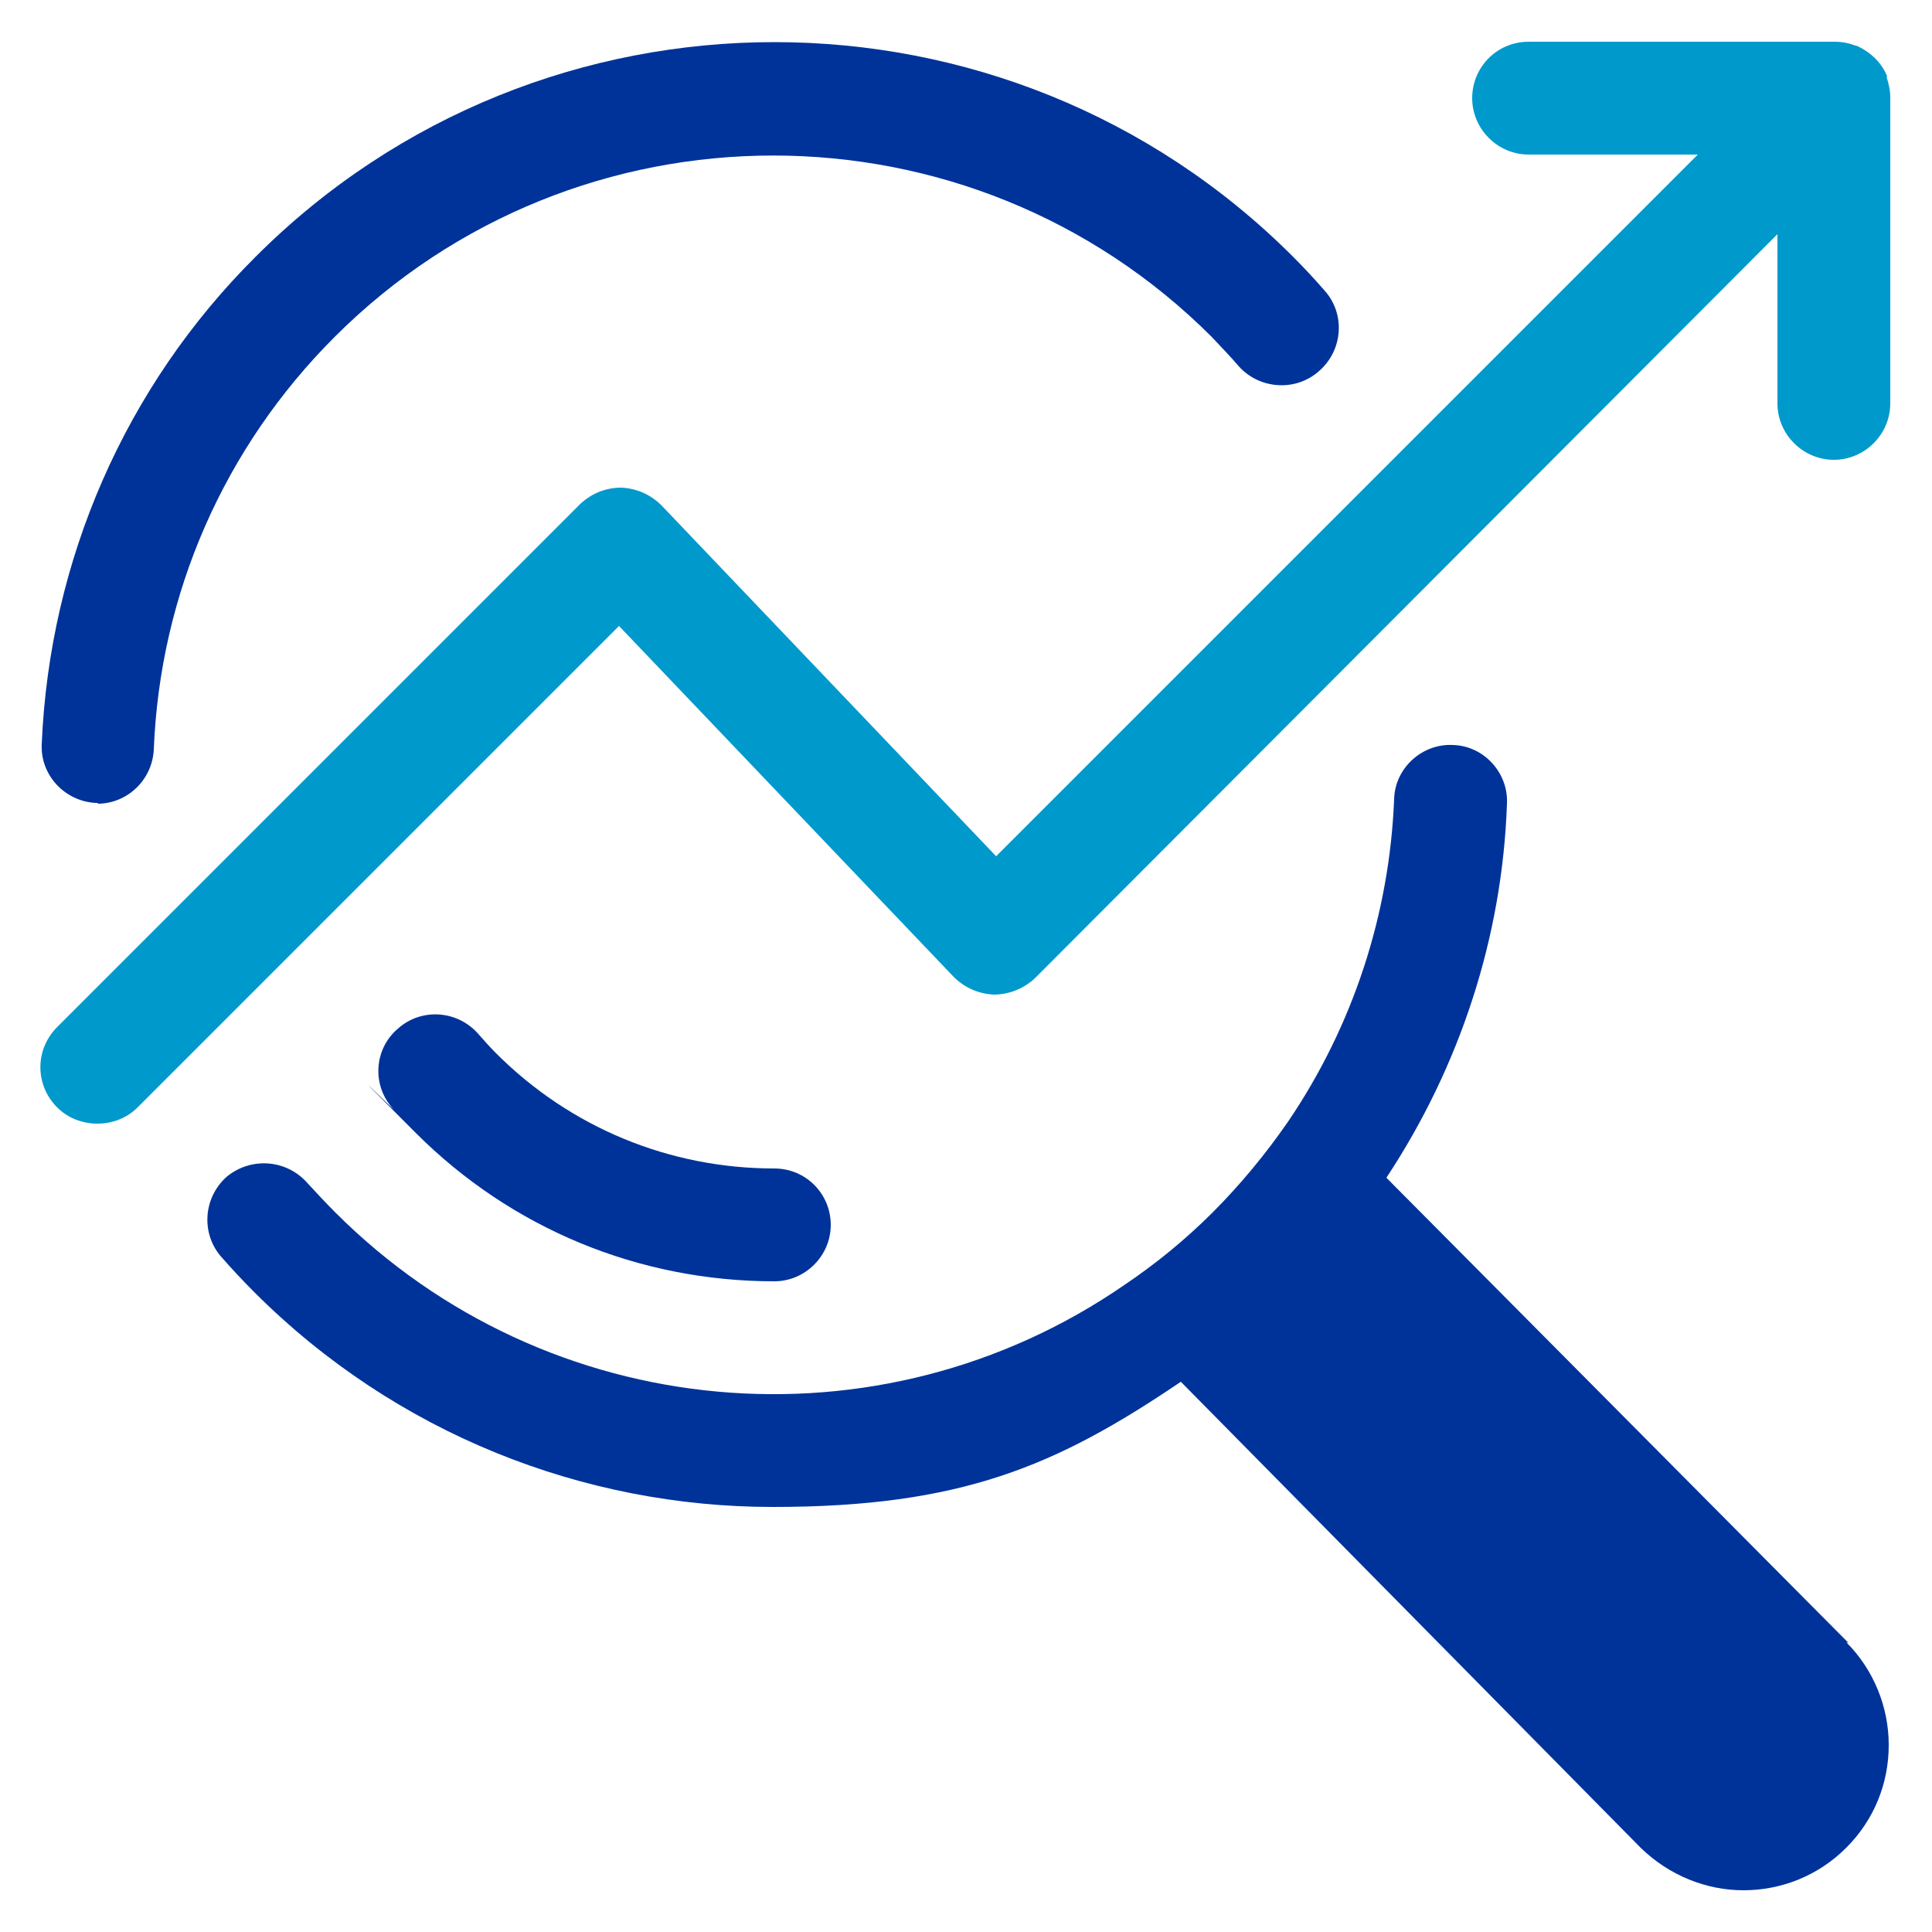
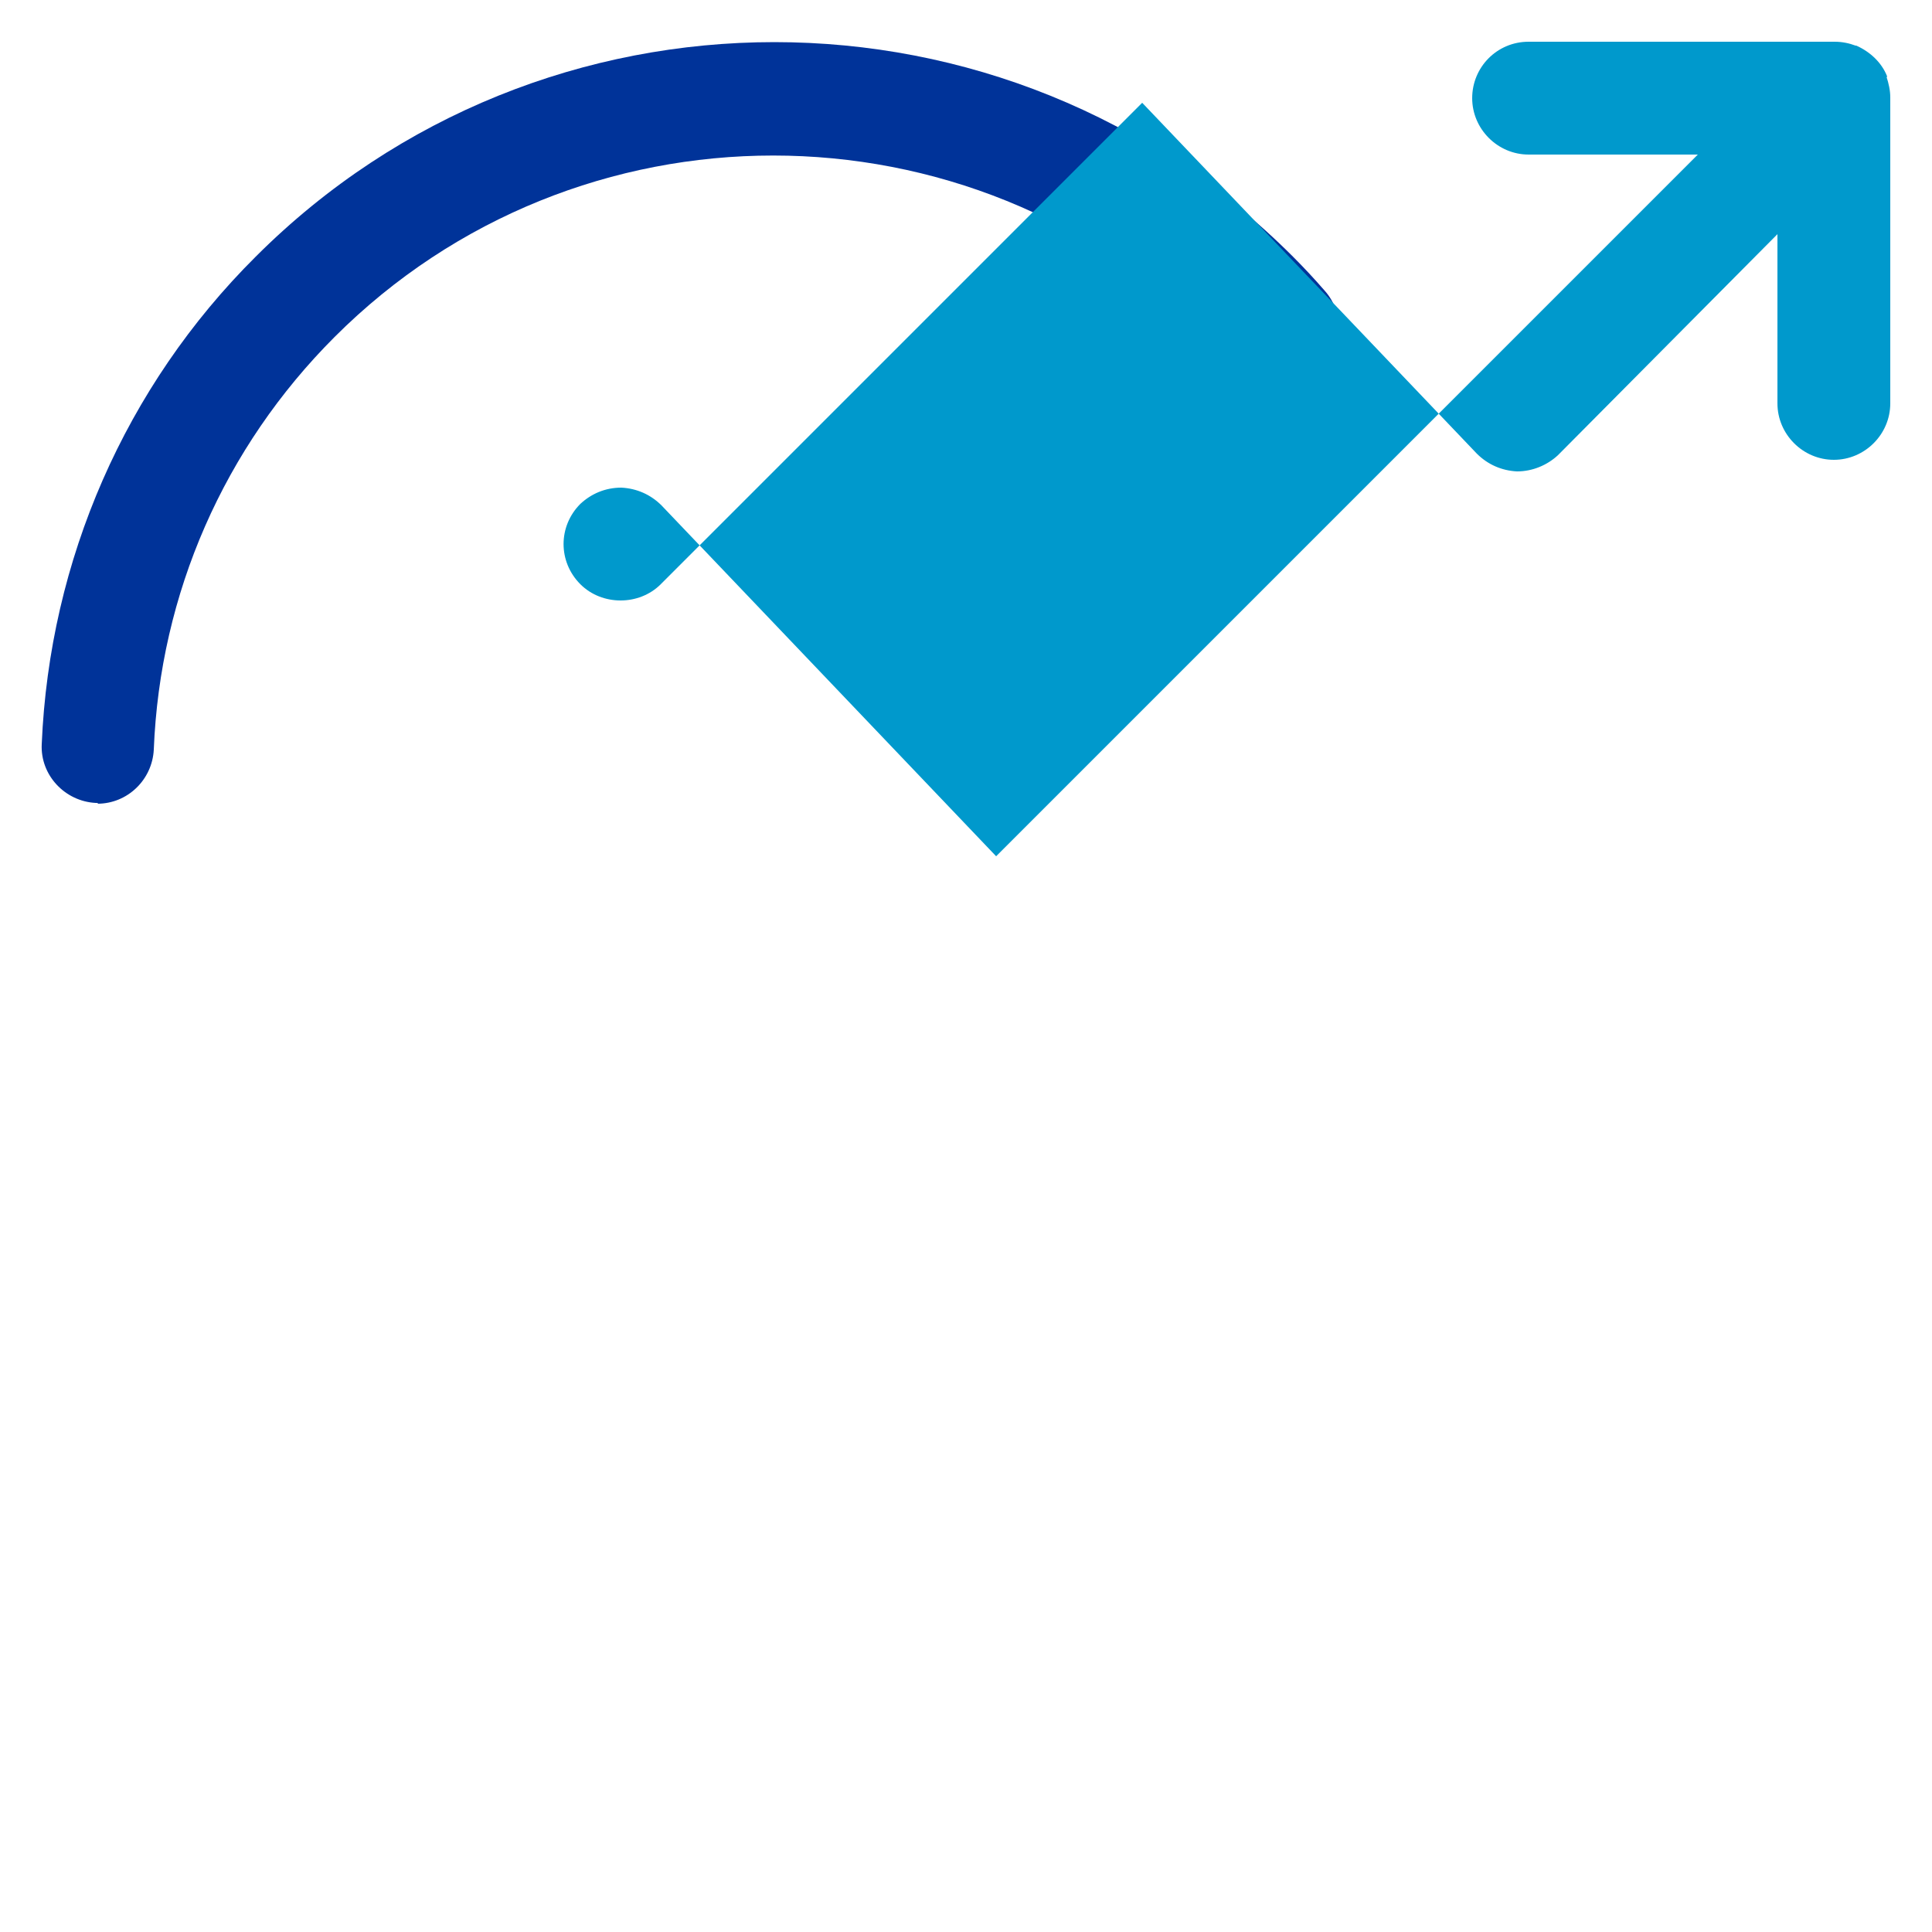
<svg xmlns="http://www.w3.org/2000/svg" id="Pay_Per_Click" version="1.1" viewBox="0 0 250 250">
  <defs>
    <style>
      .st0 {
        fill: #09c;
      }

      .st1 {
        fill: #039;
      }
    </style>
  </defs>
  <path class="st1" d="M12.7,103.9c-.1,0-.2,0-.3,0-4-.2-7.2-3.6-7-7.6,1-23.8,10.8-46.3,27.7-63.1,37-37,97.2-37,134.2,0,1.4,1.4,2.8,2.9,4.1,4.4,2.7,3,2.4,7.7-.7,10.4-3,2.7-7.7,2.4-10.4-.6-1.1-1.3-2.3-2.5-3.5-3.8-31.3-31.3-82.2-31.3-113.5,0-14.3,14.3-22.6,33.2-23.4,53.4-.2,3.9-3.4,7-7.3,7Z" />
-   <path class="st1" d="M239.2,212.6l-59.8-60.2c9.5-14.4,15-31.1,15.6-48.4.2-4-3-7.5-7-7.6-4-.2-7.5,3-7.6,7-.6,14.9-5.3,29.3-13.7,41.7-2.9,4.2-6.2,8.2-9.8,11.8-3.5,3.5-7.3,6.6-11.3,9.3-31.8,22-74.8,18.1-102.2-9.3-1.3-1.3-2.5-2.6-3.7-3.9-2.7-3-7.3-3.3-10.4-.7-3,2.7-3.3,7.3-.7,10.3,1.4,1.6,2.8,3.1,4.3,4.6,18.4,18.4,42.7,27.8,67.1,27.8s36.7-5.3,52.8-16.2l59.5,60.3c3.7,3.6,8.5,5.5,13.3,5.5s9.6-1.8,13.3-5.5c3.6-3.6,5.5-8.3,5.5-13.3s-2-9.8-5.5-13.3Z" />
-   <path class="st1" d="M100.2,165.8h0c-17.5,0-34-6.8-46.4-19.2s-2-2.1-3-3.2c-2.7-3-2.4-7.7.7-10.3,3-2.7,7.7-2.4,10.4.7.7.8,1.5,1.7,2.3,2.5,9.6,9.6,22.4,14.9,36,14.9,4.1,0,7.3,3.3,7.3,7.3,0,4-3.3,7.3-7.3,7.3Z" />
-   <path class="st0" d="M244.2,10s0,0,0-.1c-.7-1.8-2.2-3.2-4-4,0,0,0,0-.1,0-.8-.3-1.7-.5-2.7-.5h-39.6c-4.1,0-7.3,3.3-7.3,7.3s3.3,7.3,7.3,7.3h21.9l-90.8,90.8-43.3-45.4c-1.4-1.4-3.2-2.2-5.2-2.3-2.1,0-3.9.8-5.3,2.1L7.4,132.9c-2.9,2.9-2.9,7.5,0,10.4,1.4,1.4,3.3,2.1,5.2,2.1s3.8-.7,5.2-2.1l62.3-62.3,43.3,45.4c1.4,1.4,3.2,2.2,5.2,2.3,2,0,3.9-.8,5.3-2.1L230,30.3v21.9c0,4,3.3,7.3,7.3,7.3s7.3-3.3,7.3-7.3V12.6c0-.9-.2-1.8-.5-2.7Z" />
+   <path class="st0" d="M244.2,10s0,0,0-.1c-.7-1.8-2.2-3.2-4-4,0,0,0,0-.1,0-.8-.3-1.7-.5-2.7-.5h-39.6c-4.1,0-7.3,3.3-7.3,7.3s3.3,7.3,7.3,7.3h21.9l-90.8,90.8-43.3-45.4c-1.4-1.4-3.2-2.2-5.2-2.3-2.1,0-3.9.8-5.3,2.1c-2.9,2.9-2.9,7.5,0,10.4,1.4,1.4,3.3,2.1,5.2,2.1s3.8-.7,5.2-2.1l62.3-62.3,43.3,45.4c1.4,1.4,3.2,2.2,5.2,2.3,2,0,3.9-.8,5.3-2.1L230,30.3v21.9c0,4,3.3,7.3,7.3,7.3s7.3-3.3,7.3-7.3V12.6c0-.9-.2-1.8-.5-2.7Z" />
</svg>